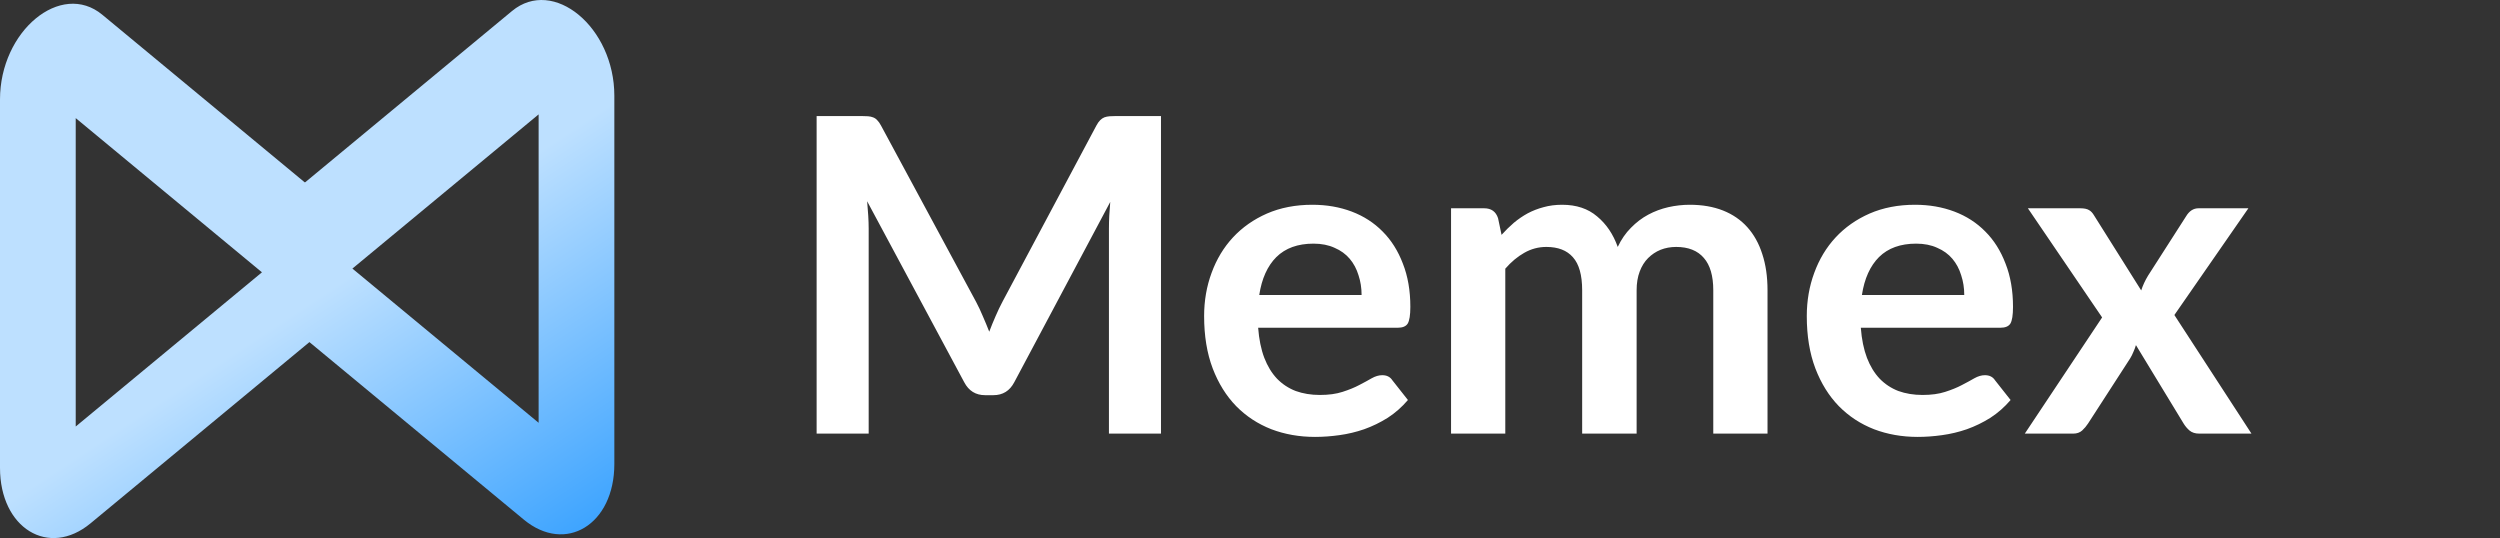
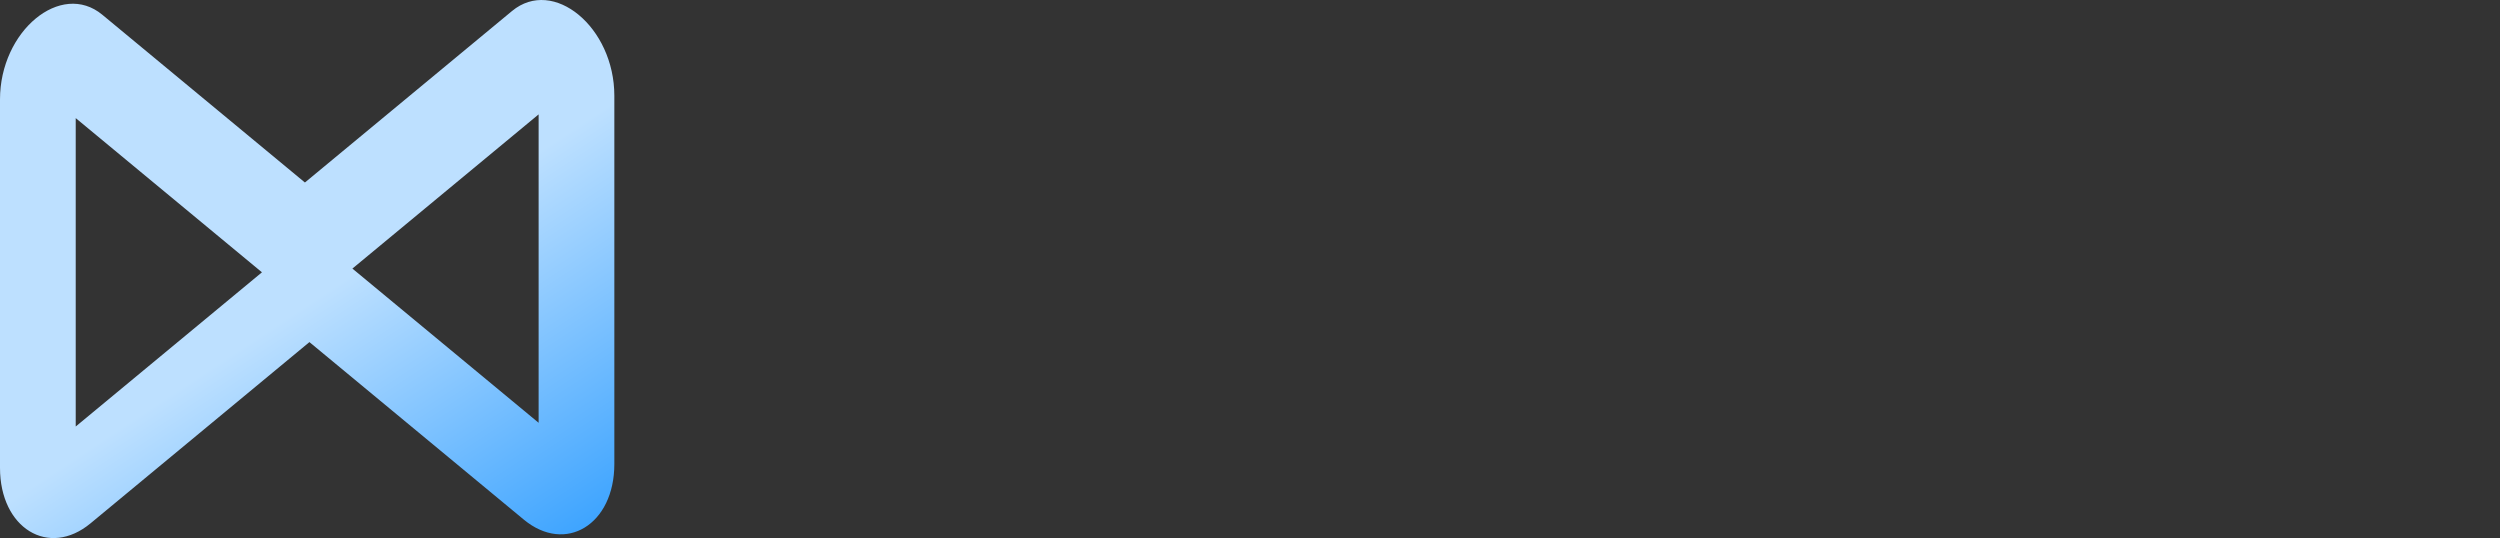
<svg xmlns="http://www.w3.org/2000/svg" width="3415" height="735" viewBox="0 0 3415 735" fill="none">
  <rect x="0" y="0" width="3415" height="735" fill="#333333" stroke="none" />
-   <path d="M1585.91 158.512V592.312H1514.81V312.112C1514.81 300.912 1515.41 288.812 1516.61 275.812L1385.51 522.112C1379.31 533.912 1369.81 539.812 1357.01 539.812H1345.61C1332.81 539.812 1323.31 533.912 1317.11 522.112L1184.51 274.912C1185.11 281.512 1185.61 288.012 1186.01 294.412C1186.41 300.812 1186.61 306.712 1186.61 312.112V592.312H1115.51V158.512H1176.41C1180.01 158.512 1183.11 158.612 1185.71 158.812C1188.31 159.012 1190.61 159.512 1192.61 160.312C1194.81 161.112 1196.71 162.412 1198.31 164.212C1200.11 166.012 1201.81 168.412 1203.41 171.412L1333.31 412.312C1336.71 418.712 1339.81 425.312 1342.61 432.112C1345.61 438.912 1348.51 445.912 1351.31 453.112C1354.11 445.712 1357.01 438.612 1360.01 431.812C1363.01 424.812 1366.21 418.112 1369.61 411.712L1497.71 171.412C1499.31 168.412 1501.01 166.012 1502.81 164.212C1504.61 162.412 1506.51 161.112 1508.51 160.312C1510.71 159.512 1513.11 159.012 1515.71 158.812C1518.31 158.612 1521.41 158.512 1525.01 158.512H1585.91ZM1859.93 403.012C1859.93 393.412 1858.53 384.412 1855.73 376.012C1853.13 367.412 1849.13 359.912 1843.73 353.512C1838.33 347.112 1831.43 342.112 1823.03 338.512C1814.83 334.712 1805.23 332.812 1794.23 332.812C1772.83 332.812 1755.93 338.912 1743.53 351.112C1731.33 363.312 1723.53 380.612 1720.13 403.012H1859.93ZM1718.63 447.712C1719.83 463.512 1722.63 477.212 1727.03 488.812C1731.43 500.212 1737.23 509.712 1744.43 517.312C1751.63 524.712 1760.13 530.312 1769.93 534.112C1779.93 537.712 1790.93 539.512 1802.93 539.512C1814.93 539.512 1825.23 538.112 1833.83 535.312C1842.63 532.512 1850.23 529.412 1856.63 526.012C1863.23 522.612 1868.93 519.512 1873.73 516.712C1878.73 513.912 1883.53 512.512 1888.13 512.512C1894.33 512.512 1898.93 514.812 1901.93 519.412L1923.23 546.412C1915.03 556.012 1905.83 564.112 1895.63 570.712C1885.43 577.112 1874.73 582.312 1863.53 586.312C1852.53 590.112 1841.23 592.813 1829.63 594.413C1818.23 596.013 1807.13 596.813 1796.33 596.813C1774.93 596.813 1755.03 593.312 1736.63 586.312C1718.23 579.112 1702.23 568.612 1688.63 554.812C1675.03 540.812 1664.33 523.612 1656.53 503.212C1648.73 482.612 1644.83 458.812 1644.83 431.812C1644.83 410.812 1648.23 391.112 1655.03 372.712C1661.83 354.112 1671.53 338.012 1684.13 324.412C1696.93 310.612 1712.43 299.712 1730.63 291.712C1749.03 283.712 1769.73 279.712 1792.73 279.712C1812.13 279.712 1830.03 282.812 1846.43 289.012C1862.83 295.212 1876.93 304.312 1888.73 316.312C1900.53 328.112 1909.73 342.712 1916.33 360.112C1923.13 377.312 1926.53 397.012 1926.53 419.212C1926.53 430.412 1925.33 438.012 1922.93 442.012C1920.53 445.812 1915.93 447.712 1909.13 447.712H1718.63ZM1982.13 592.312V284.512H2027.43C2037.03 284.512 2043.33 289.012 2046.33 298.012L2051.13 320.812C2056.53 314.812 2062.13 309.312 2067.93 304.312C2073.93 299.312 2080.23 295.012 2086.83 291.412C2093.63 287.812 2100.83 285.012 2108.43 283.012C2116.23 280.812 2124.73 279.712 2133.93 279.712C2153.33 279.712 2169.23 285.012 2181.63 295.612C2194.23 306.012 2203.63 319.912 2209.83 337.312C2214.63 327.112 2220.63 318.412 2227.83 311.212C2235.03 303.812 2242.93 297.812 2251.53 293.212C2260.13 288.612 2269.23 285.212 2278.83 283.012C2288.63 280.812 2298.43 279.712 2308.23 279.712C2325.23 279.712 2340.33 282.312 2353.53 287.512C2366.73 292.712 2377.83 300.312 2386.83 310.312C2395.83 320.312 2402.63 332.512 2407.23 346.912C2412.03 361.312 2414.43 377.812 2414.43 396.412V592.312H2340.33V396.412C2340.33 376.812 2336.03 362.112 2327.43 352.312C2318.83 342.312 2306.23 337.312 2289.63 337.312C2282.03 337.312 2274.93 338.612 2268.33 341.212C2261.93 343.812 2256.23 347.612 2251.23 352.612C2246.43 357.412 2242.63 363.512 2239.83 370.912C2237.03 378.312 2235.63 386.812 2235.63 396.412V592.312H2161.23V396.412C2161.23 375.812 2157.03 360.812 2148.63 351.412C2140.43 342.012 2128.33 337.312 2112.33 337.312C2101.53 337.312 2091.43 340.012 2082.03 345.412C2072.83 350.612 2064.23 357.812 2056.23 367.012V592.312H1982.13ZM2683.17 403.012C2683.17 393.412 2681.77 384.412 2678.97 376.012C2676.37 367.412 2672.37 359.912 2666.97 353.512C2661.57 347.112 2654.67 342.112 2646.27 338.512C2638.07 334.712 2628.47 332.812 2617.47 332.812C2596.07 332.812 2579.17 338.912 2566.77 351.112C2554.57 363.312 2546.77 380.612 2543.37 403.012H2683.17ZM2541.87 447.712C2543.07 463.512 2545.87 477.212 2550.27 488.812C2554.67 500.212 2560.47 509.712 2567.67 517.312C2574.87 524.712 2583.37 530.312 2593.17 534.112C2603.17 537.712 2614.17 539.512 2626.17 539.512C2638.17 539.512 2648.47 538.112 2657.07 535.312C2665.87 532.512 2673.47 529.412 2679.87 526.012C2686.47 522.612 2692.17 519.512 2696.97 516.712C2701.97 513.912 2706.77 512.512 2711.37 512.512C2717.57 512.512 2722.17 514.812 2725.17 519.412L2746.47 546.412C2738.27 556.012 2729.07 564.112 2718.87 570.712C2708.67 577.112 2697.97 582.312 2686.77 586.312C2675.77 590.112 2664.47 592.813 2652.87 594.413C2641.47 596.013 2630.37 596.813 2619.57 596.813C2598.17 596.813 2578.27 593.312 2559.87 586.312C2541.47 579.112 2525.47 568.612 2511.87 554.812C2498.27 540.812 2487.57 523.612 2479.77 503.212C2471.97 482.612 2468.07 458.812 2468.07 431.812C2468.07 410.812 2471.47 391.112 2478.27 372.712C2485.07 354.112 2494.77 338.012 2507.37 324.412C2520.17 310.612 2535.67 299.712 2553.87 291.712C2572.27 283.712 2592.97 279.712 2615.97 279.712C2635.37 279.712 2653.27 282.812 2669.67 289.012C2686.07 295.212 2700.17 304.312 2711.97 316.312C2723.77 328.112 2732.97 342.712 2739.57 360.112C2746.37 377.312 2749.77 397.012 2749.77 419.212C2749.77 430.412 2748.57 438.012 2746.17 442.012C2743.77 445.812 2739.17 447.712 2732.37 447.712H2541.87ZM3075.49 592.312H3004.09C2998.69 592.312 2994.29 590.912 2990.89 588.112C2987.69 585.312 2984.99 582.112 2982.79 578.512L2917.69 471.412C2916.69 474.812 2915.49 478.012 2914.09 481.012C2912.89 484.012 2911.49 486.812 2909.89 489.412L2852.29 578.512C2850.09 581.912 2847.39 585.112 2844.19 588.112C2840.99 590.912 2836.99 592.312 2832.19 592.312H2765.89L2871.49 433.612L2770.09 284.512H2841.49C2846.89 284.512 2850.89 285.312 2853.49 286.912C2856.09 288.312 2858.39 290.712 2860.39 294.112L2924.89 396.712C2927.09 389.912 2930.19 383.212 2934.19 376.612L2986.09 295.612C2990.49 288.212 2996.19 284.512 3003.19 284.512H3071.29L2970.19 430.312L3075.49 592.312Z" fill="white" />
  <path fill-rule="evenodd" clip-rule="evenodd" d="M481.375 366.882L735.763 156.241V577.523L481.375 366.882ZM699.435 15.04C755.925 -31.735 839.19 37.211 839.19 130.761V633.974C839.19 716.439 772.737 757.166 715.505 709.777L422.672 467.302L416.518 249.303L699.435 15.04ZM416.518 249.303L139.755 20.135C83.265 -26.64 1.34117e-05 42.306 0 135.856L7.57668e-06 639.069C1.01168e-06 721.534 66.454 762.261 123.685 714.871L422.672 467.302L416.518 249.303ZM357.815 371.977L103.427 582.617L103.427 161.336L357.815 371.977Z" fill="url(#paint0_linear_3957_7609)" />
-   <path d="M422.672 467.302L427.547 463.265C484.779 415.875 493.413 312.974 443.617 271.741L416.518 249.303L395.573 266.646C345.777 307.879 354.411 410.78 411.643 458.17L422.672 467.302Z" fill="url(#paint1_linear_3957_7609)" />
  <defs>
    <linearGradient id="paint0_linear_3957_7609" x1="247.657" y1="-40.018" x2="851.955" y2="875.356" gradientUnits="userSpaceOnUse">
      <stop offset="0.433" stop-color="#BDE0FF" />
      <stop offset="1" stop-color="#1390FF" />
    </linearGradient>
    <linearGradient id="paint1_linear_3957_7609" x1="247.657" y1="-40.018" x2="851.955" y2="875.356" gradientUnits="userSpaceOnUse">
      <stop offset="0.433" stop-color="#BDE0FF" />
      <stop offset="1" stop-color="#1390FF" />
    </linearGradient>
  </defs>
</svg>